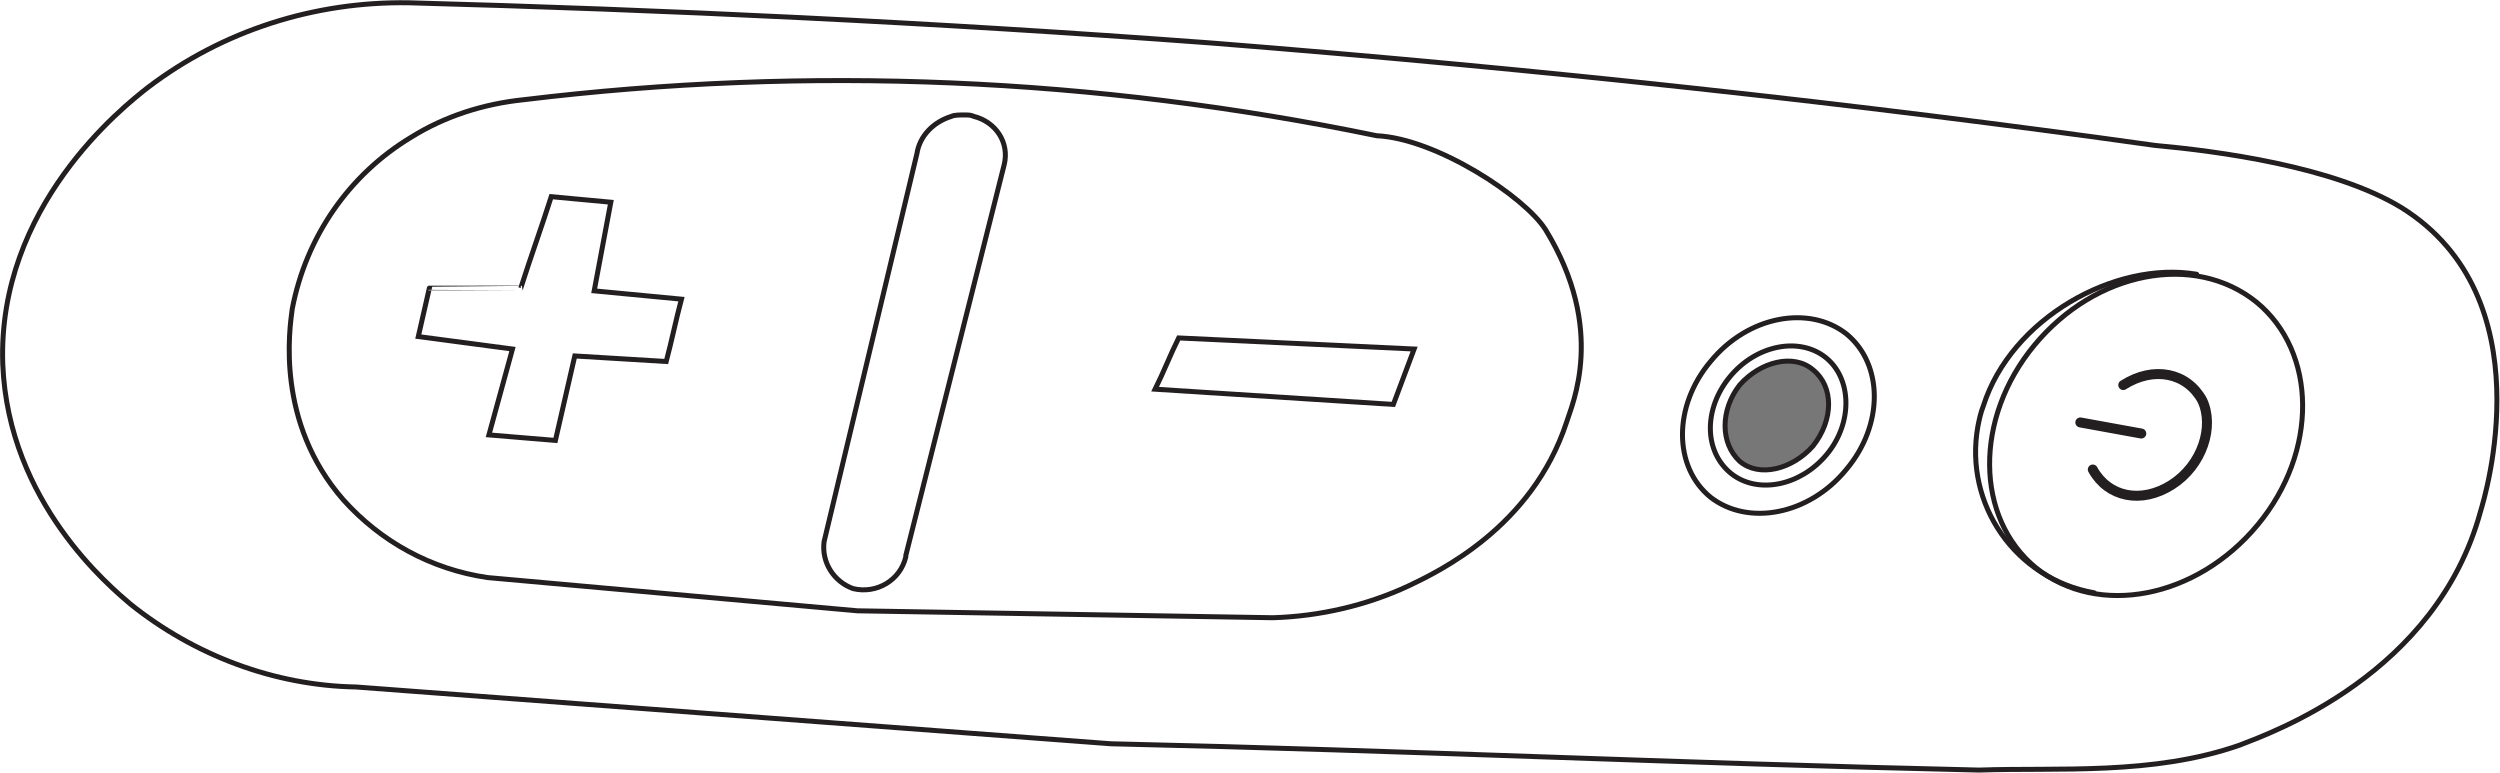
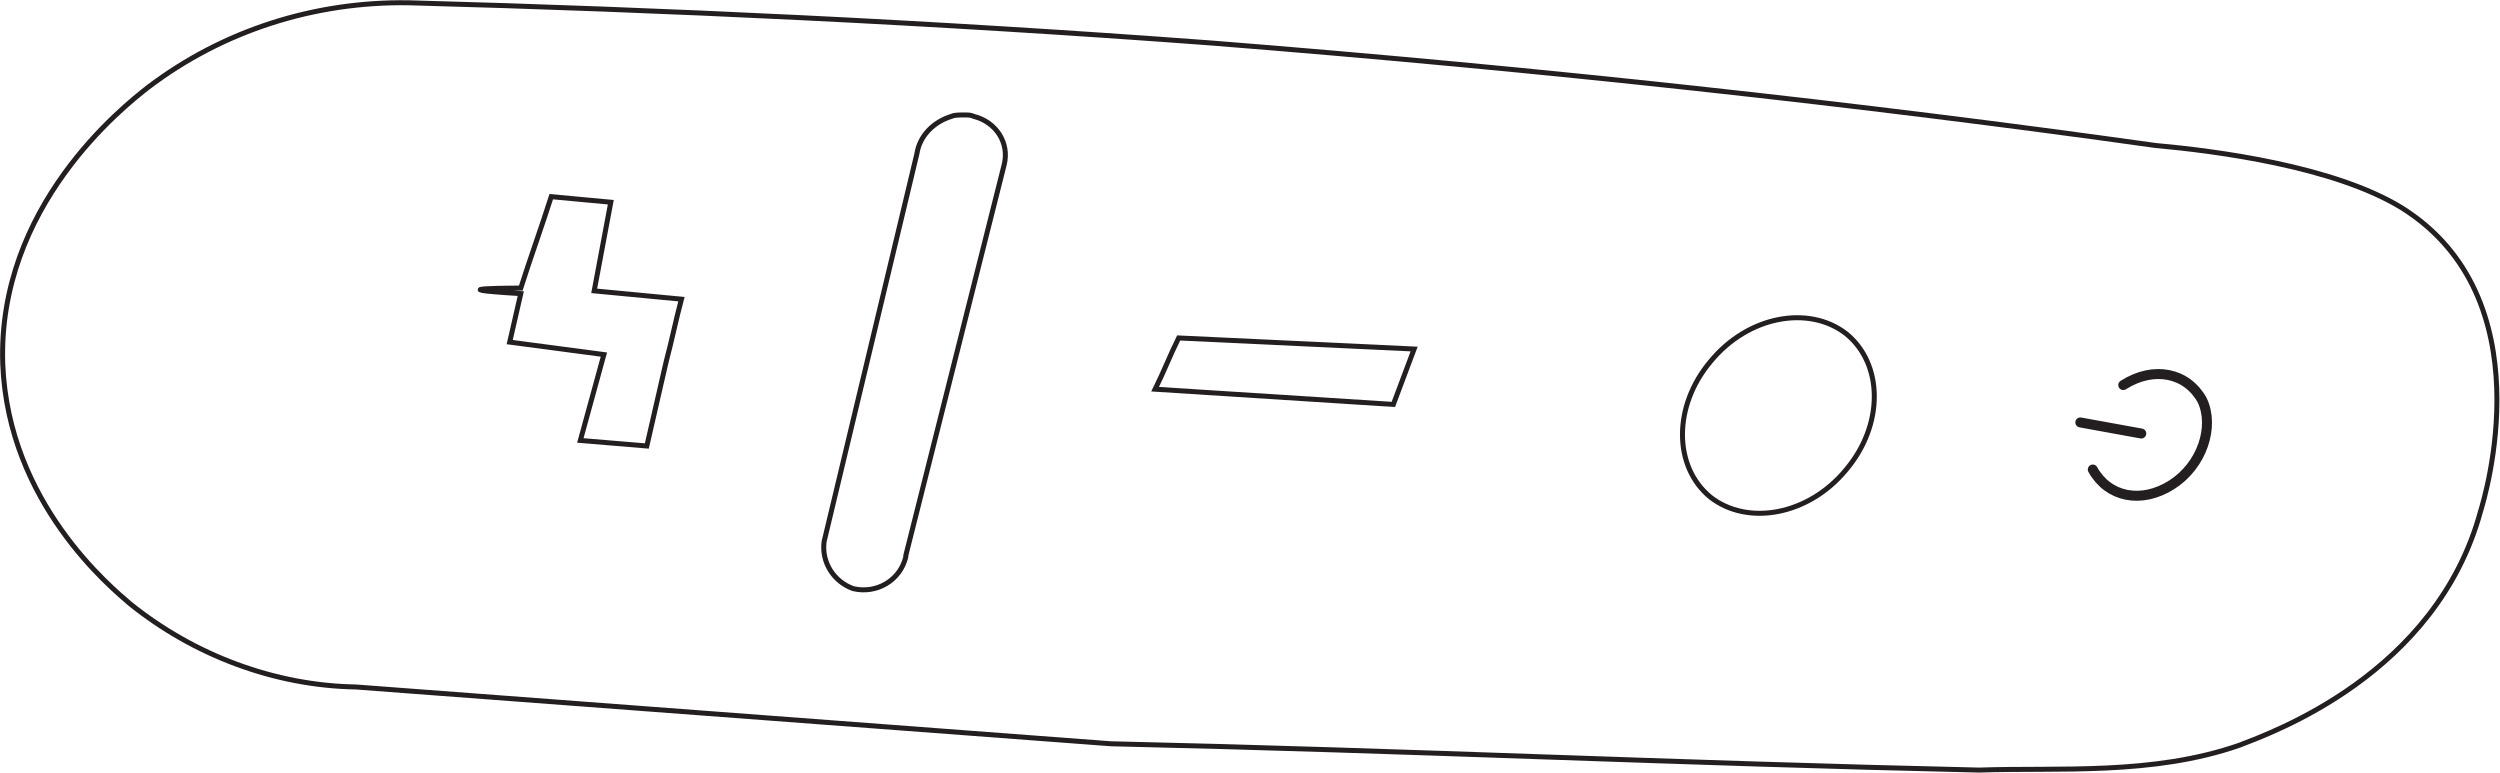
<svg xmlns="http://www.w3.org/2000/svg" version="1.1" id="Layer_1" x="0px" y="0px" width="180.5px" height="55.8px" viewBox="0 0 180.5 55.8" style="enable-background:new 0 0 180.5 55.8;" xml:space="preserve">
  <style type="text/css">
	.st0{fill:none;stroke:#231F20;stroke-width:0.361;stroke-miterlimit:10;}
	.st1{fill:#777777;stroke:#231F20;stroke-width:0.361;stroke-miterlimit:10;}
	.st2{fill:none;stroke:#231F20;stroke-width:0.721;stroke-linecap:round;stroke-miterlimit:10;}
	.st3{fill:none;stroke:#231F20;stroke-width:0.361;stroke-linecap:round;stroke-miterlimit:10;}
	.st4{fill:none;}
</style>
  <path class="st0" d="M80.2,53.7c22.1,0.5,40.5,1.4,62.7,1.9c5.7-0.2,12.5,0.4,18.8-1.8c2.3-0.9,14.2-5.1,17.4-16.9  c0.3-1,4.7-15.4-5.7-21.9c-4.9-3-13.4-4.1-17.8-4.5c-21.4-3-44.2-5.5-68.2-7.4C67.3,1.6,47.9,0.7,29.5,0.2c-6.8-0.1-13.4,2-18.8,6.1  c-1.8,1.4-10.9,8.6-10.5,20c0.4,10,7.8,16.1,9.2,17.3c4.6,3.7,10.4,5.9,16.3,6L80.2,53.7z" />
-   <path class="st0" d="M61.9,44.1l30,0.5c3.4-0.1,6.8-0.9,9.8-2.3c2.1-1,8.9-4.2,11.4-11.8c0.4-1.3,2.9-6.7-1.5-13.9  c-1.5-2.4-7.9-6.6-12.2-6.8c-20.3-4.2-41-5.1-61.6-2.6c-2.9,0.3-5.7,1.2-8.1,2.7c-4.5,2.7-7.6,7.2-8.6,12.4  c-0.2,1.5-1.2,8.2,3.7,13.8c2.7,3,6.3,5,10.4,5.6L61.9,44.1z" />
  <path class="st0" d="M59.5,39.1c-0.2,1.5,0.7,2.9,2.1,3.4c1.7,0.4,3.4-0.6,3.8-2.3v-0.1l7.1-28.2c0.4-1.6-0.6-3.1-2.2-3.5  c-0.2-0.1-0.4-0.1-0.7-0.1s-0.7,0-0.9,0.1c-1.3,0.4-2.3,1.4-2.5,2.7L59.5,39.1z" />
-   <path class="st0" d="M37.6,20.8c0.7-2.2,1.5-4.4,2.2-6.6l4.3,0.4c-0.4,2.1-0.8,4.3-1.2,6.4l6.3,0.6c-0.4,1.5-0.7,3-1.1,4.5l-6.6-0.4  l-1.4,6.1l-4.8-0.4l1.7-6.2l-6.8-0.9l0.8-3.5C31,20.8,37.6,20.8,37.6,20.8z" />
+   <path class="st0" d="M37.6,20.8c0.7-2.2,1.5-4.4,2.2-6.6l4.3,0.4c-0.4,2.1-0.8,4.3-1.2,6.4l6.3,0.6c-0.4,1.5-0.7,3-1.1,4.5l-1.4,6.1l-4.8-0.4l1.7-6.2l-6.8-0.9l0.8-3.5C31,20.8,37.6,20.8,37.6,20.8z" />
  <path class="st0" d="M85.1,24.4c-0.6,1.2-1.1,2.5-1.7,3.7l17.2,1.1l1.5-4L85.1,24.4z" />
-   <path class="st1" d="M125.6,27.8c1.5-1.7,3.9-2.3,5.3-1.1c1.5,1.2,1.5,3.6,0,5.5c-1.5,1.7-3.9,2.3-5.3,1.1  C124.2,32,124.2,29.6,125.6,27.8z" />
-   <path class="st0" d="M124.9,27.2c1.9-2.3,5-2.9,6.9-1.4s2,4.7,0.1,7s-5,2.9-6.9,1.4C123,32.6,123,29.5,124.9,27.2z" />
  <path class="st0" d="M123.5,26.1c2.7-3.3,7.1-4.1,9.8-2c2.7,2.2,2.7,6.6,0,9.8c-2.7,3.3-7.1,4.1-9.8,2  C120.8,33.7,120.8,29.3,123.5,26.1z" />
  <path class="st2" d="M153.3,27.8c2.2-1.4,4.6-0.9,5.7,1.1c0.9,1.9,0,4.7-2.2,6.1s-4.6,0.9-5.7-1.1" />
  <line class="st2" x1="154.6" y1="31.3" x2="150.2" y2="30.5" />
-   <path class="st3" d="M146.9,24.9c4.4-5.3,11.5-6.7,16-3.1c4.4,3.6,4.5,10.8,0.1,16.1s-11.5,6.7-16,3.1  C142.6,37.4,142.5,30.2,146.9,24.9z" />
-   <path class="st3" d="M151.2,42.8c-5.7-1-9.4-6.4-8.4-12c0.1-0.5,0.2-1,0.4-1.5c2-6.3,9.5-10.5,15.4-9.5" />
  <rect x="-33282.5" y="-31809.2" class="st4" width="65535" height="65535" />
</svg>